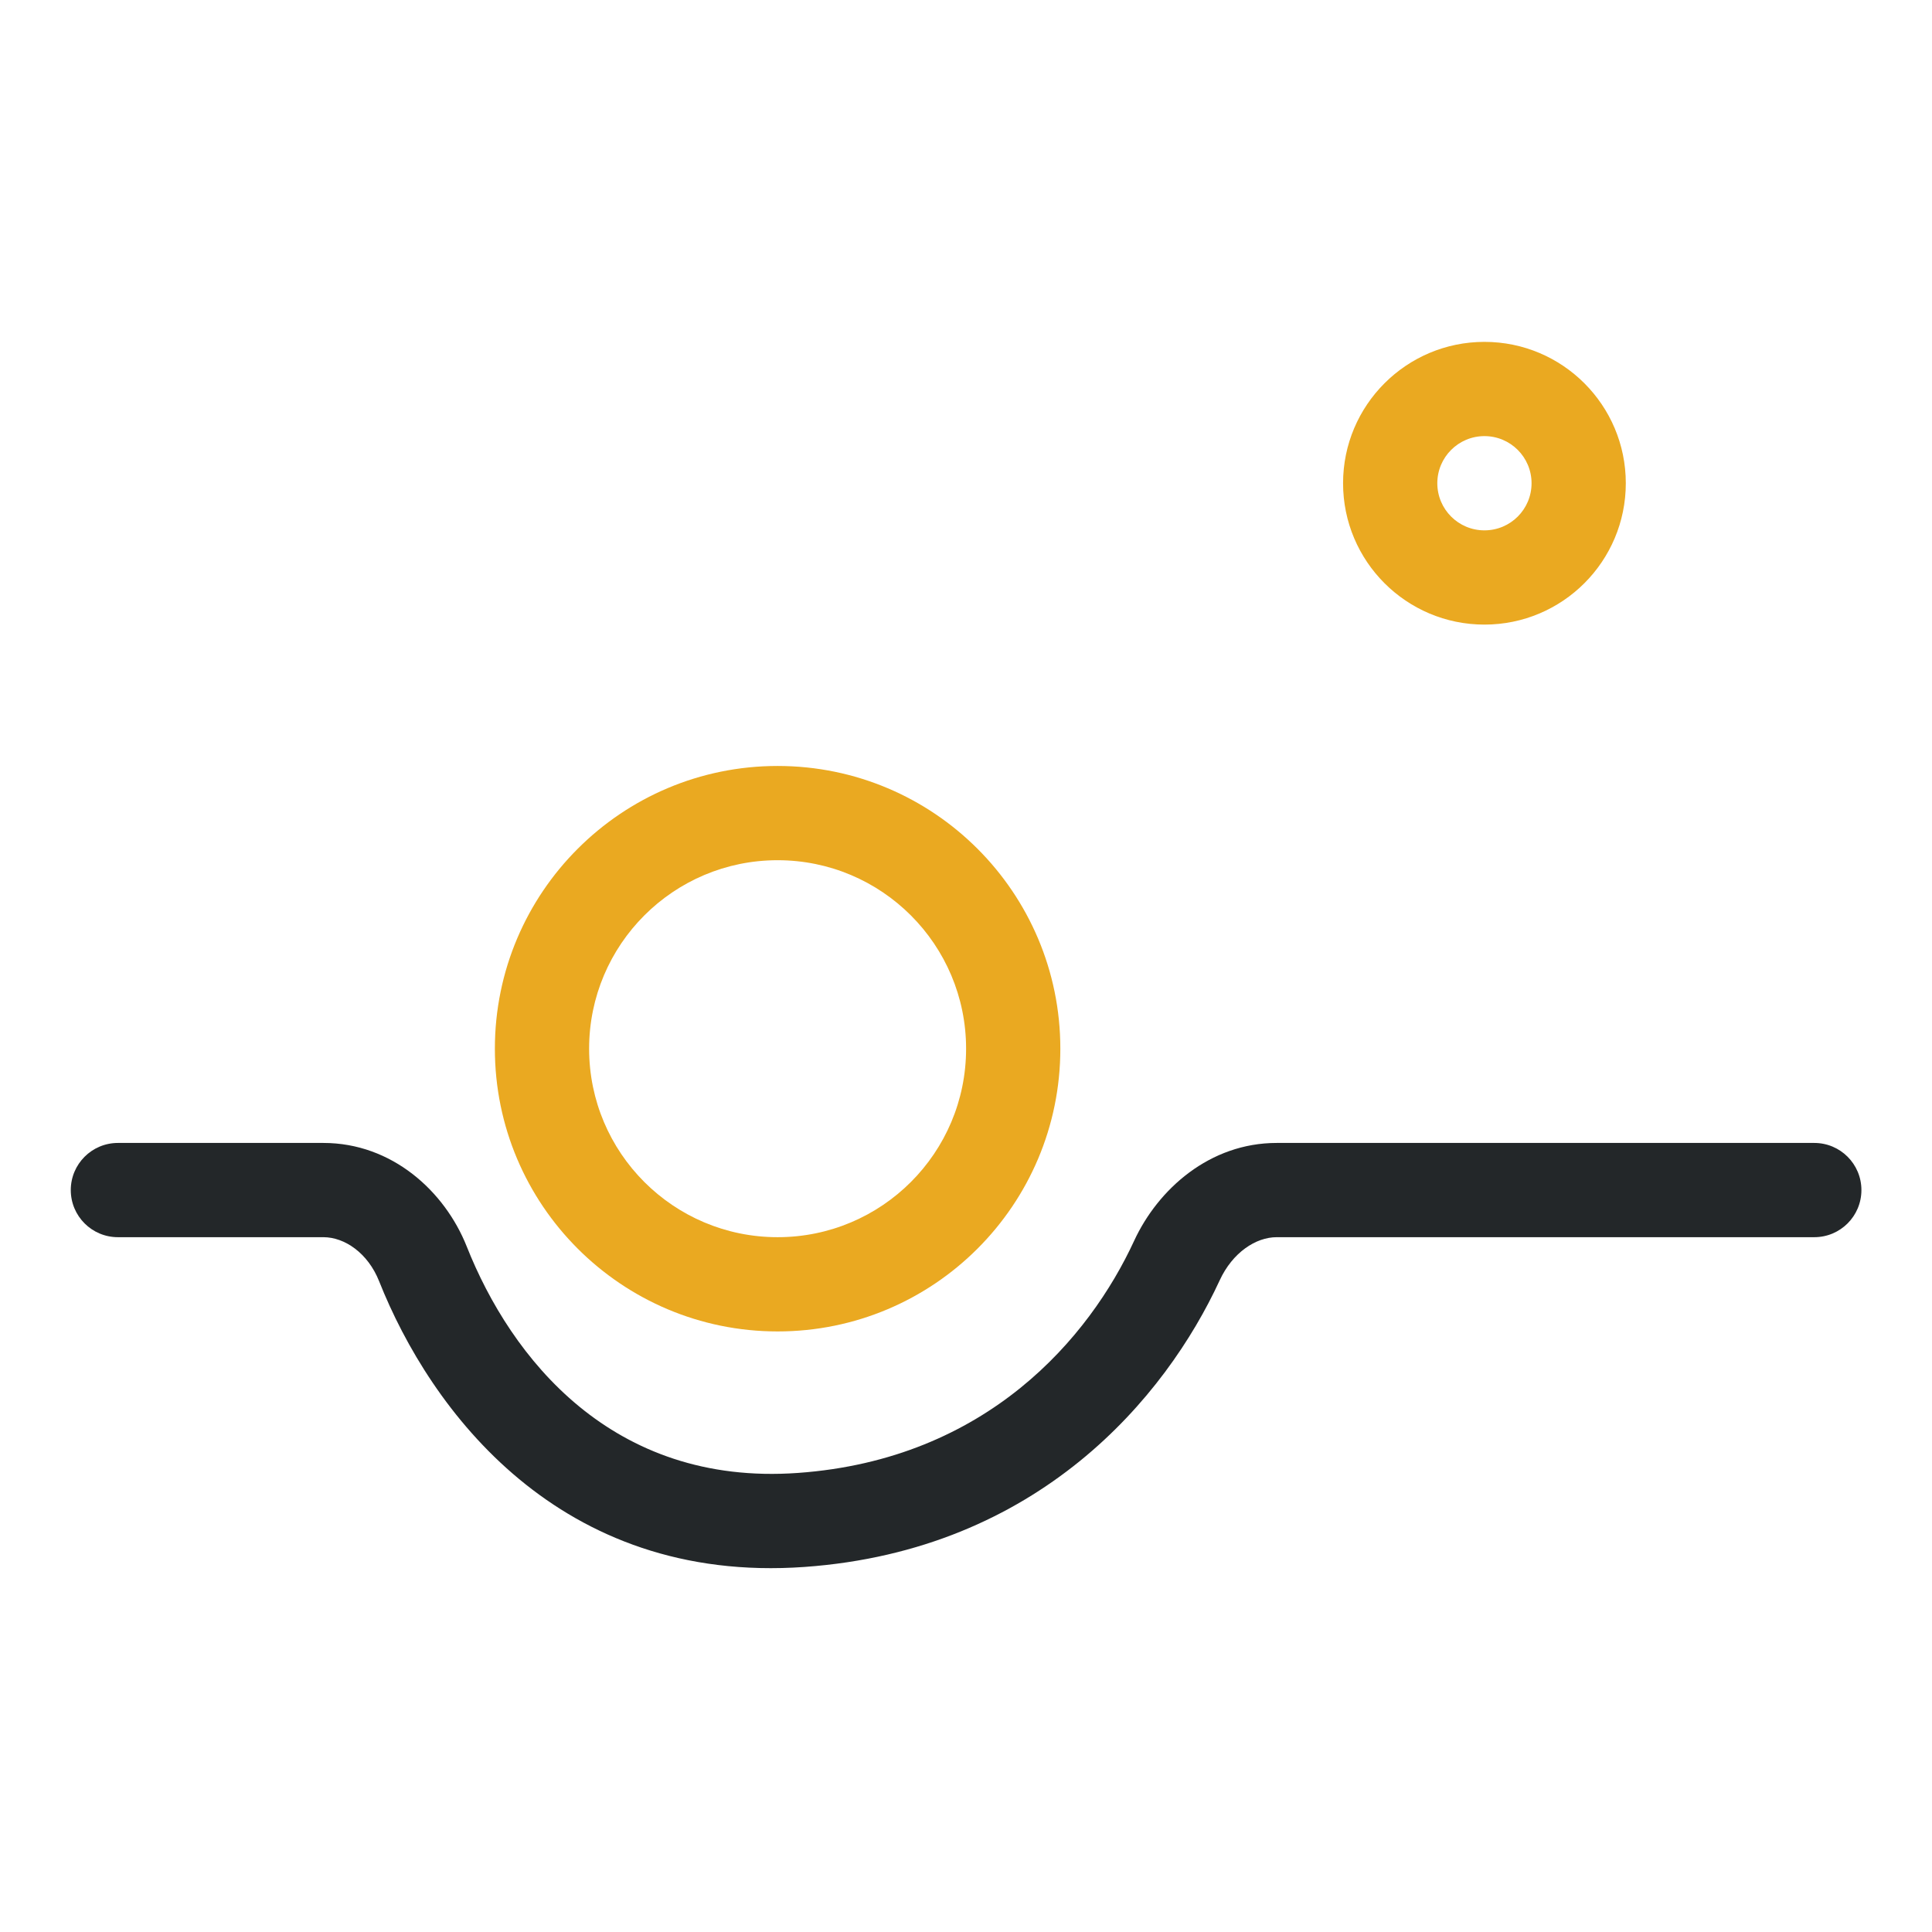
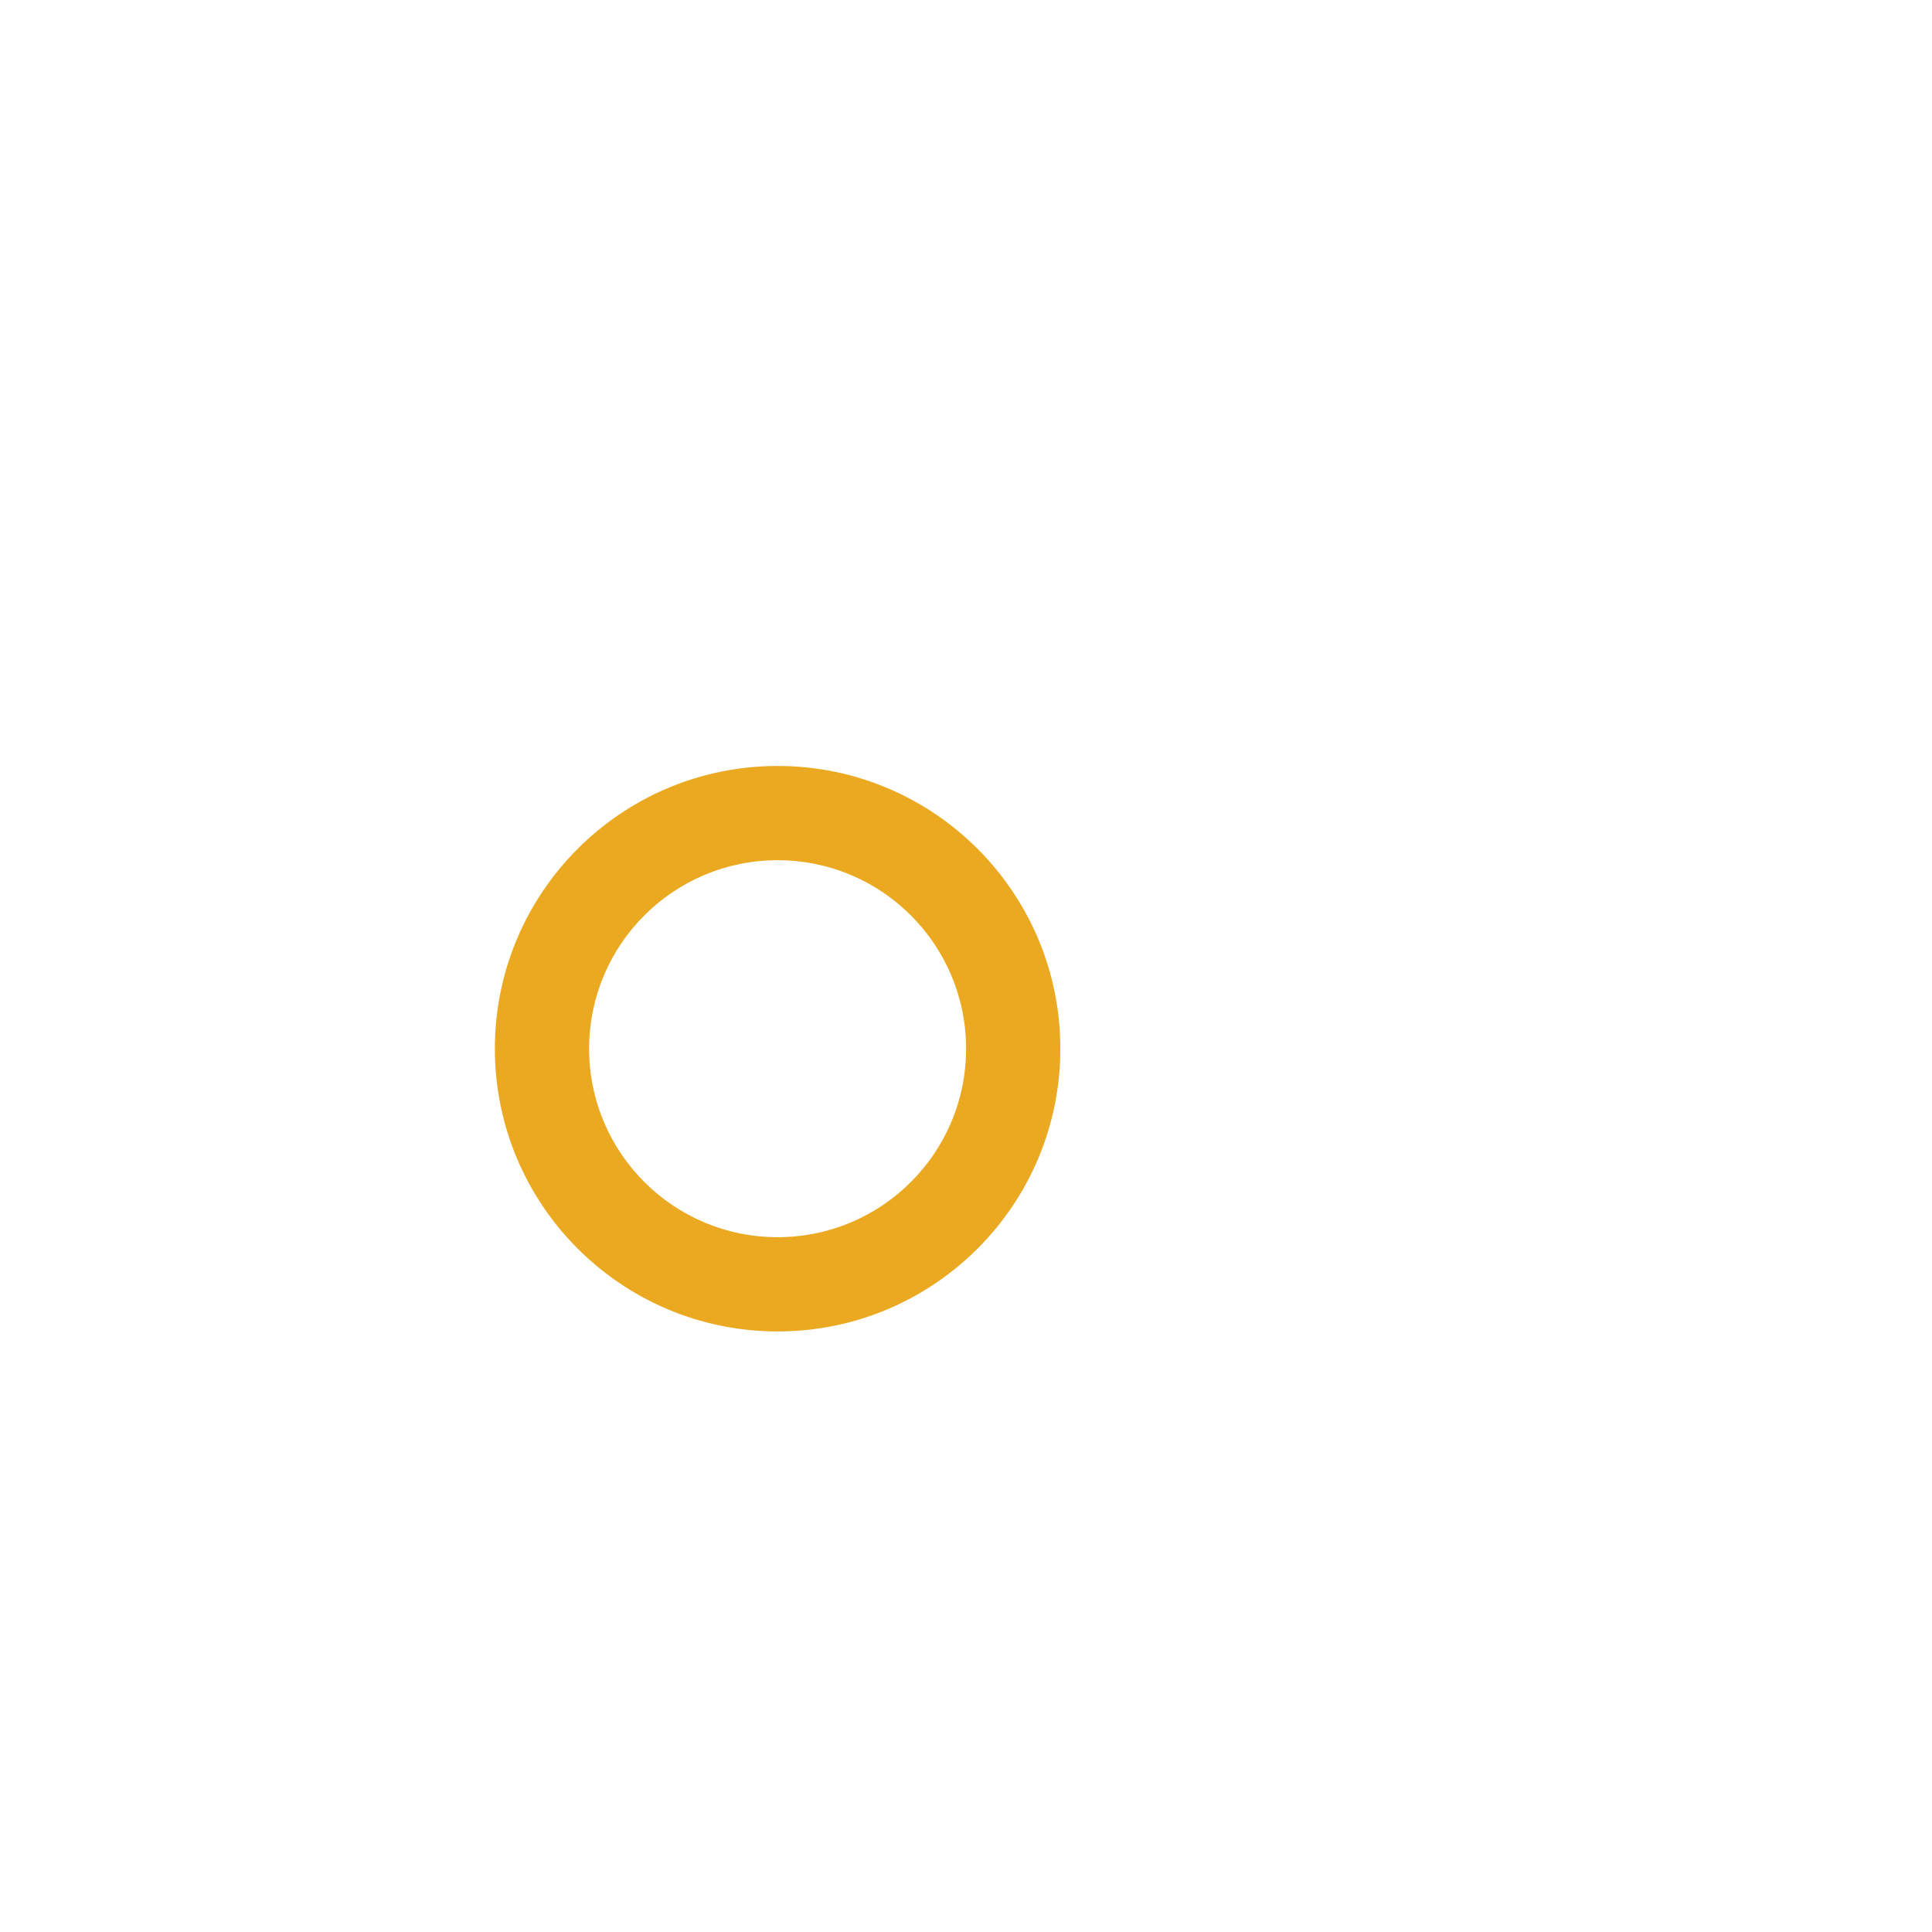
<svg xmlns="http://www.w3.org/2000/svg" width="41" height="41" viewBox="0 0 41 41" fill="none">
-   <path fill-rule="evenodd" clip-rule="evenodd" d="M1.502 25.255C1.502 24.703 1.95 24.255 2.502 24.255H6.863C8.317 24.255 9.439 25.279 9.905 26.453C10.842 28.814 12.985 31.54 16.931 31.258C20.954 30.971 23.124 28.376 24.067 26.334C24.575 25.234 25.673 24.255 27.093 24.255H38.502C39.055 24.255 39.502 24.703 39.502 25.255C39.502 25.808 39.055 26.255 38.502 26.255H27.093C26.651 26.255 26.156 26.58 25.883 27.172C24.739 29.65 22.043 32.898 17.074 33.253C11.87 33.624 9.134 29.93 8.046 27.191C7.809 26.593 7.315 26.255 6.863 26.255H2.502C1.95 26.255 1.502 25.808 1.502 25.255Z" fill="#232729" />
  <path fill-rule="evenodd" clip-rule="evenodd" d="M16.502 26.255C18.712 26.255 20.502 24.465 20.502 22.255C20.502 20.046 18.712 18.255 16.502 18.255C14.293 18.255 12.502 20.046 12.502 22.255C12.502 24.465 14.293 26.255 16.502 26.255ZM16.502 28.255C19.816 28.255 22.502 25.569 22.502 22.255C22.502 18.942 19.816 16.255 16.502 16.255C13.189 16.255 10.502 18.942 10.502 22.255C10.502 25.569 13.189 28.255 16.502 28.255Z" fill="#EAA921" />
-   <path fill-rule="evenodd" clip-rule="evenodd" d="M31.502 11.255C32.055 11.255 32.502 10.808 32.502 10.255C32.502 9.703 32.055 9.255 31.502 9.255C30.95 9.255 30.502 9.703 30.502 10.255C30.502 10.808 30.95 11.255 31.502 11.255ZM31.502 13.255C33.159 13.255 34.502 11.912 34.502 10.255C34.502 8.599 33.159 7.255 31.502 7.255C29.846 7.255 28.502 8.599 28.502 10.255C28.502 11.912 29.846 13.255 31.502 13.255Z" fill="#EAA921" />
</svg>